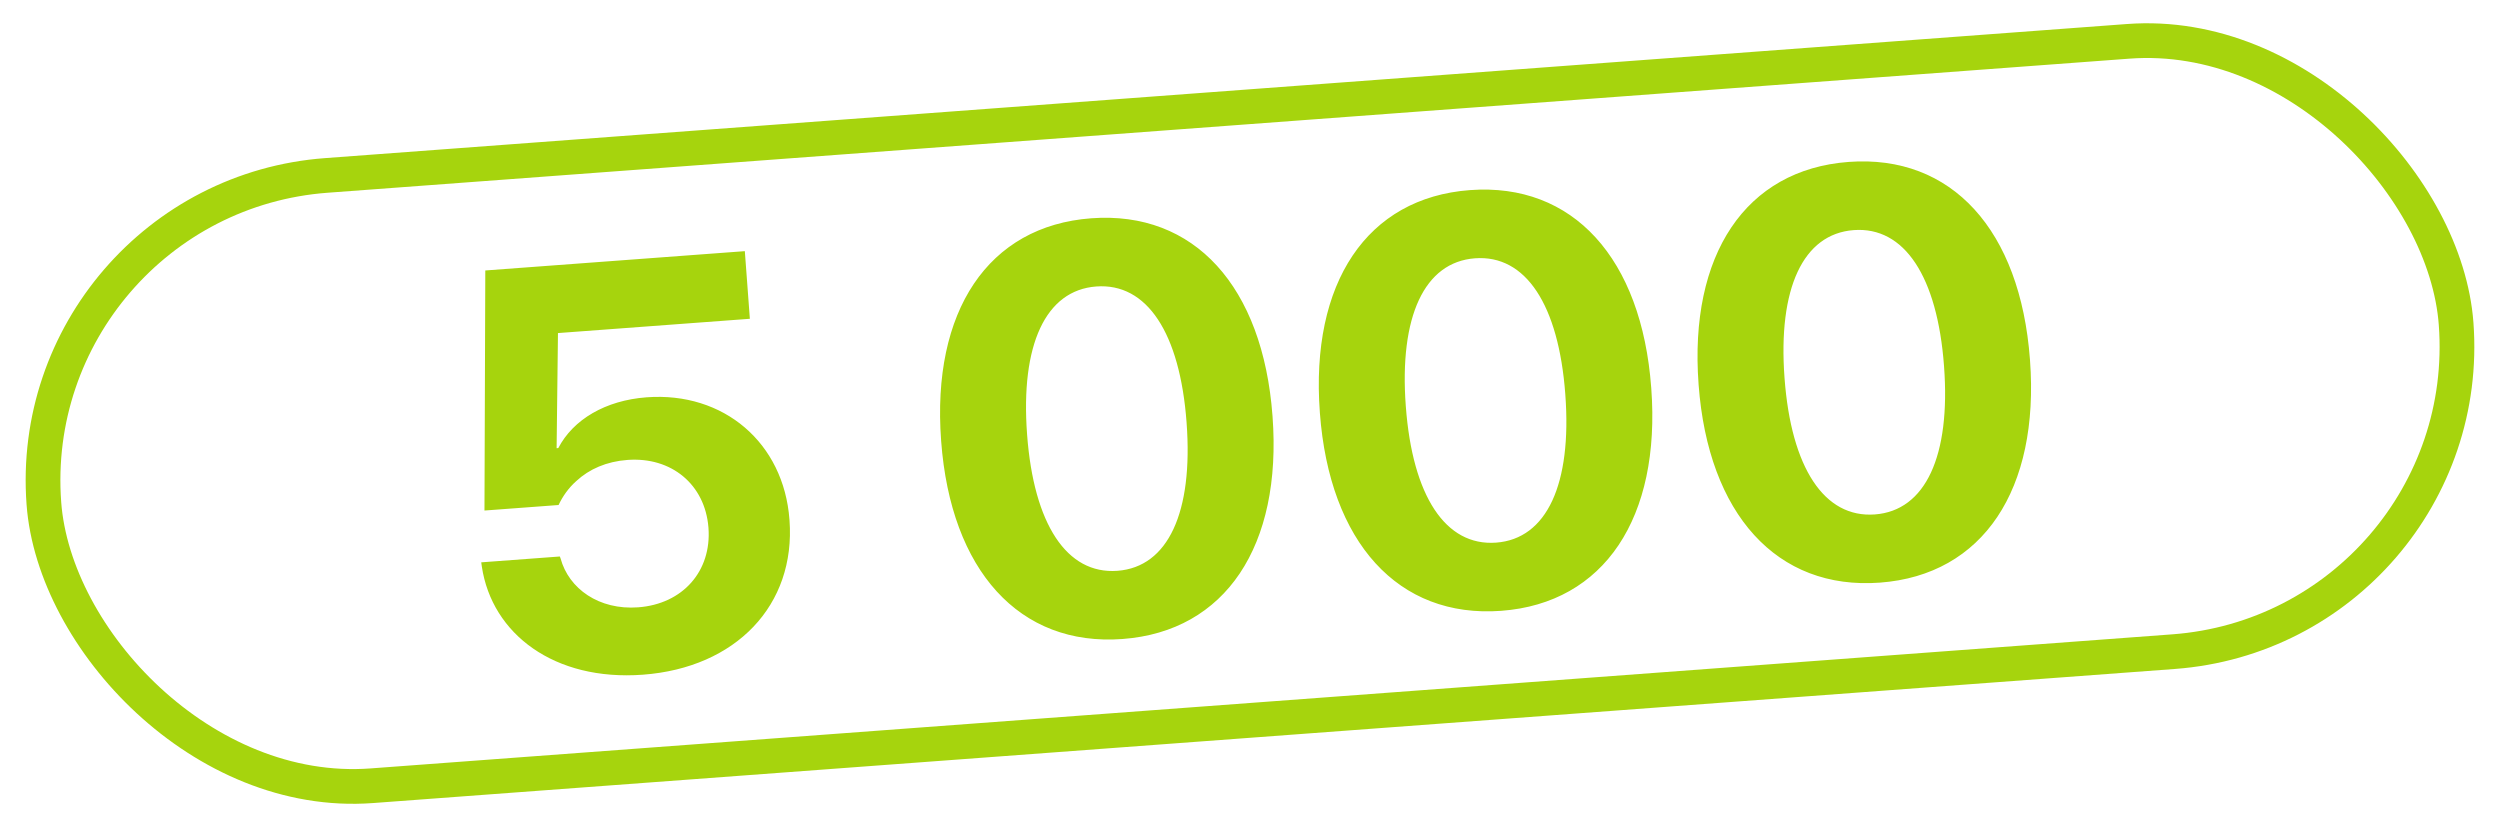
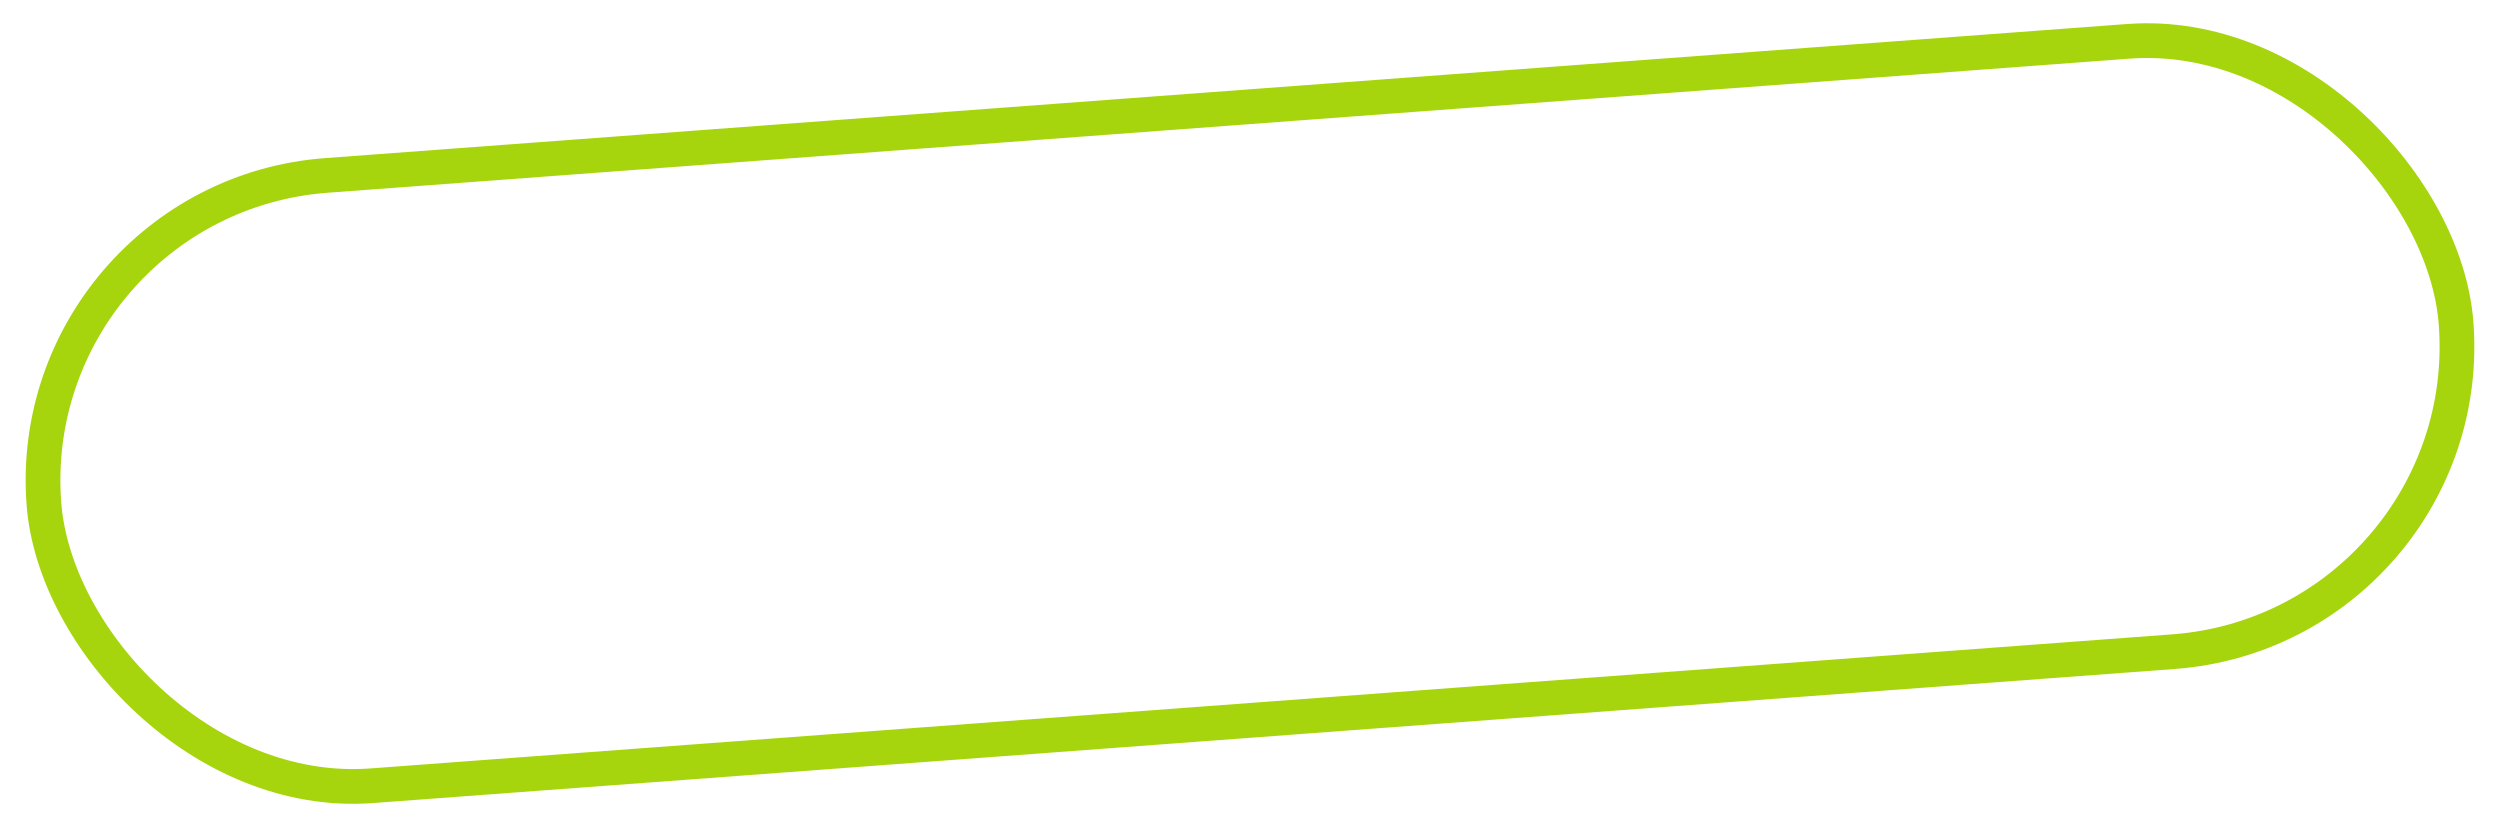
<svg xmlns="http://www.w3.org/2000/svg" width="216" height="72" viewBox="0 0 216 72" fill="none">
  <rect x="1.829" y="17.119" width="208.994" height="52.877" rx="26.438" transform="rotate(-4.256 1.829 17.119)" stroke="#A6D40D" stroke-width="3" />
-   <path d="M55.546 58.294C47.901 58.863 42.505 54.785 41.63 48.95L41.579 48.586L48.371 48.081L48.433 48.247C49.142 50.863 51.753 52.725 55.137 52.473C58.984 52.187 61.491 49.356 61.212 45.607L61.208 45.558C60.908 41.859 58.012 39.456 54.214 39.738C52.412 39.872 50.918 40.522 49.796 41.56C49.13 42.149 48.62 42.872 48.261 43.633L41.858 44.11L41.93 23.368L64.353 21.7L64.788 27.543L48.208 28.777L48.091 38.725L48.237 38.714C49.523 36.244 52.313 34.592 55.867 34.327C62.538 33.831 67.716 38.268 68.209 44.89L68.213 44.939C68.76 52.292 63.58 57.696 55.546 58.294ZM96.984 55.21C88.073 55.873 82.148 49.288 81.316 38.113L81.313 38.064C80.481 26.889 85.368 19.523 94.279 18.86C103.19 18.197 109.113 24.758 109.944 35.933L109.948 35.982C110.78 47.157 105.895 54.547 96.984 55.21ZM96.546 49.318C100.928 48.992 103.097 44.252 102.522 36.535L102.519 36.486C101.944 28.768 99.1 24.426 94.717 24.752C90.335 25.078 88.164 29.794 88.739 37.511L88.742 37.56C89.317 45.278 92.163 49.644 96.546 49.318ZM129.706 52.775C120.795 53.438 114.87 46.853 114.038 35.677L114.035 35.629C113.203 24.454 118.09 17.088 127.001 16.425C135.912 15.762 141.835 22.323 142.666 33.498L142.67 33.547C143.502 44.722 138.617 52.111 129.706 52.775ZM129.267 46.883C133.65 46.557 135.819 41.817 135.244 34.099L135.241 34.05C134.666 26.333 131.822 21.991 127.439 22.317C123.057 22.643 120.886 27.358 121.46 35.076L121.464 35.125C122.039 42.843 124.885 47.209 129.267 46.883ZM162.428 50.339C153.517 51.002 147.592 44.417 146.76 33.242L146.757 33.193C145.925 22.018 150.812 14.653 159.723 13.99C168.634 13.326 174.557 19.887 175.388 31.062L175.392 31.111C176.224 42.286 171.339 49.676 162.428 50.339ZM161.989 44.447C166.372 44.121 168.541 39.382 167.966 31.664L167.963 31.615C167.388 23.897 164.544 19.555 160.161 19.881C155.779 20.208 153.608 24.923 154.182 32.641L154.186 32.689C154.761 40.407 157.607 44.773 161.989 44.447Z" fill="#A6D40D" />
</svg>